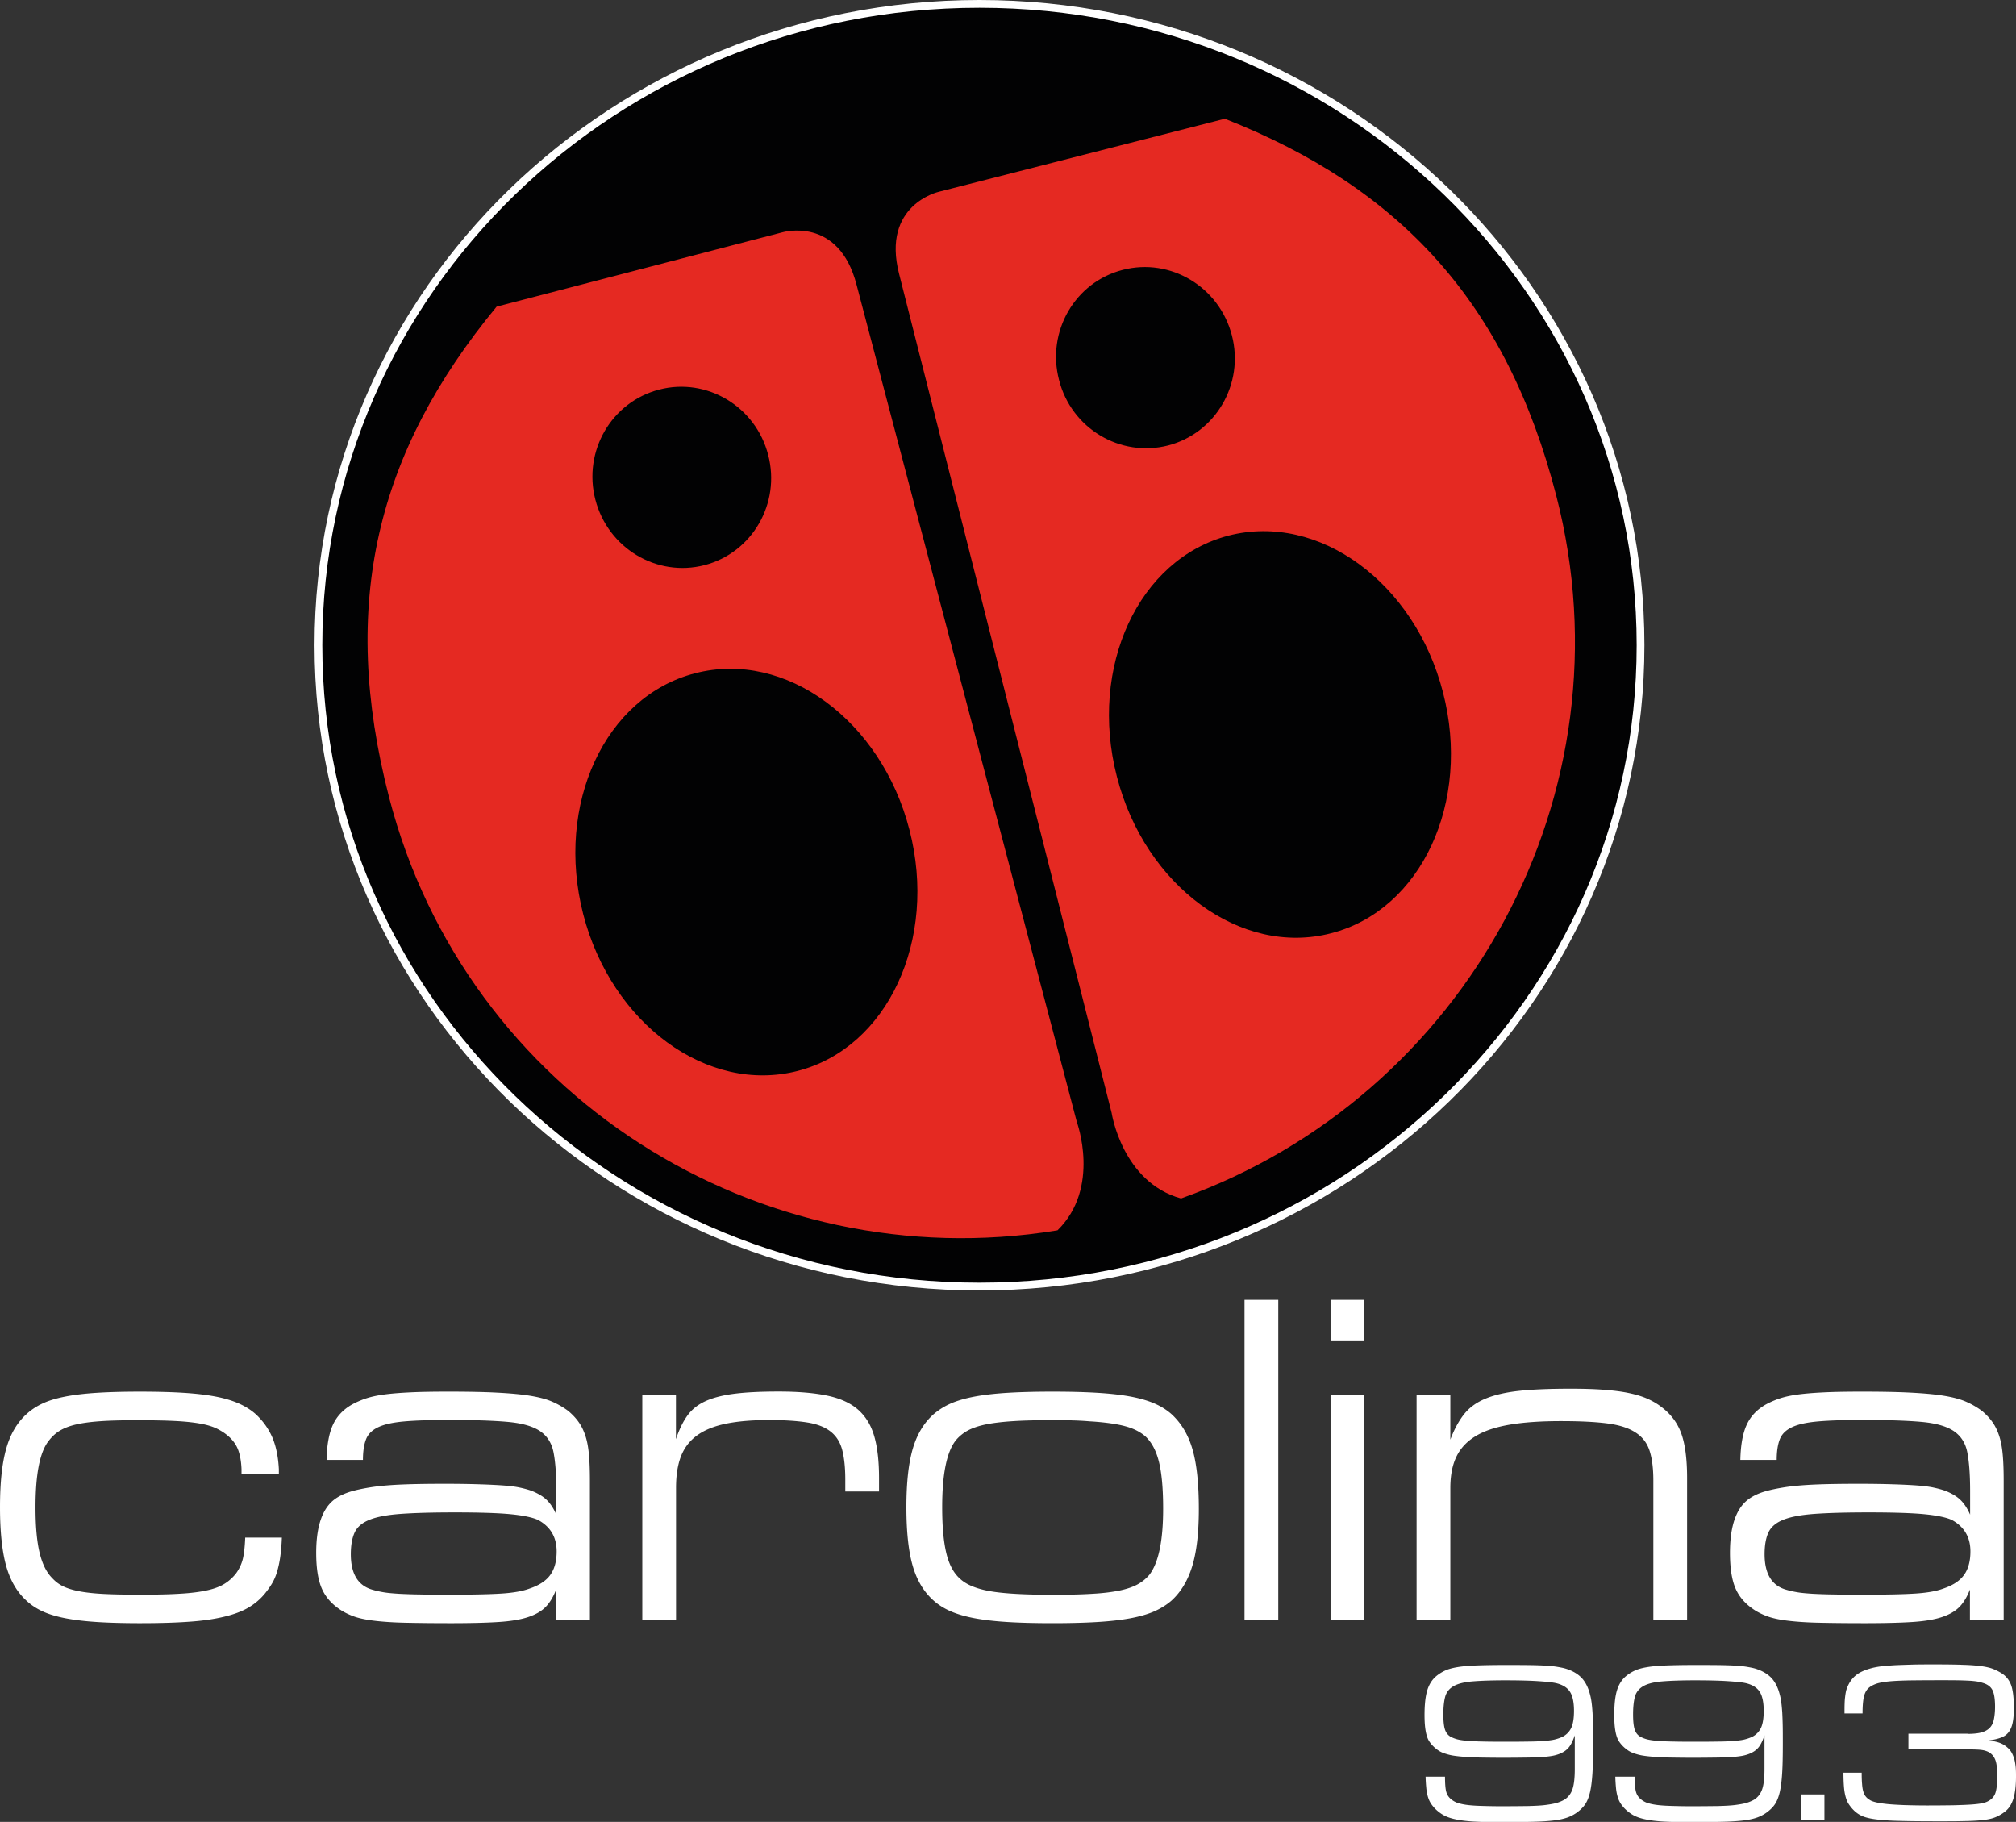
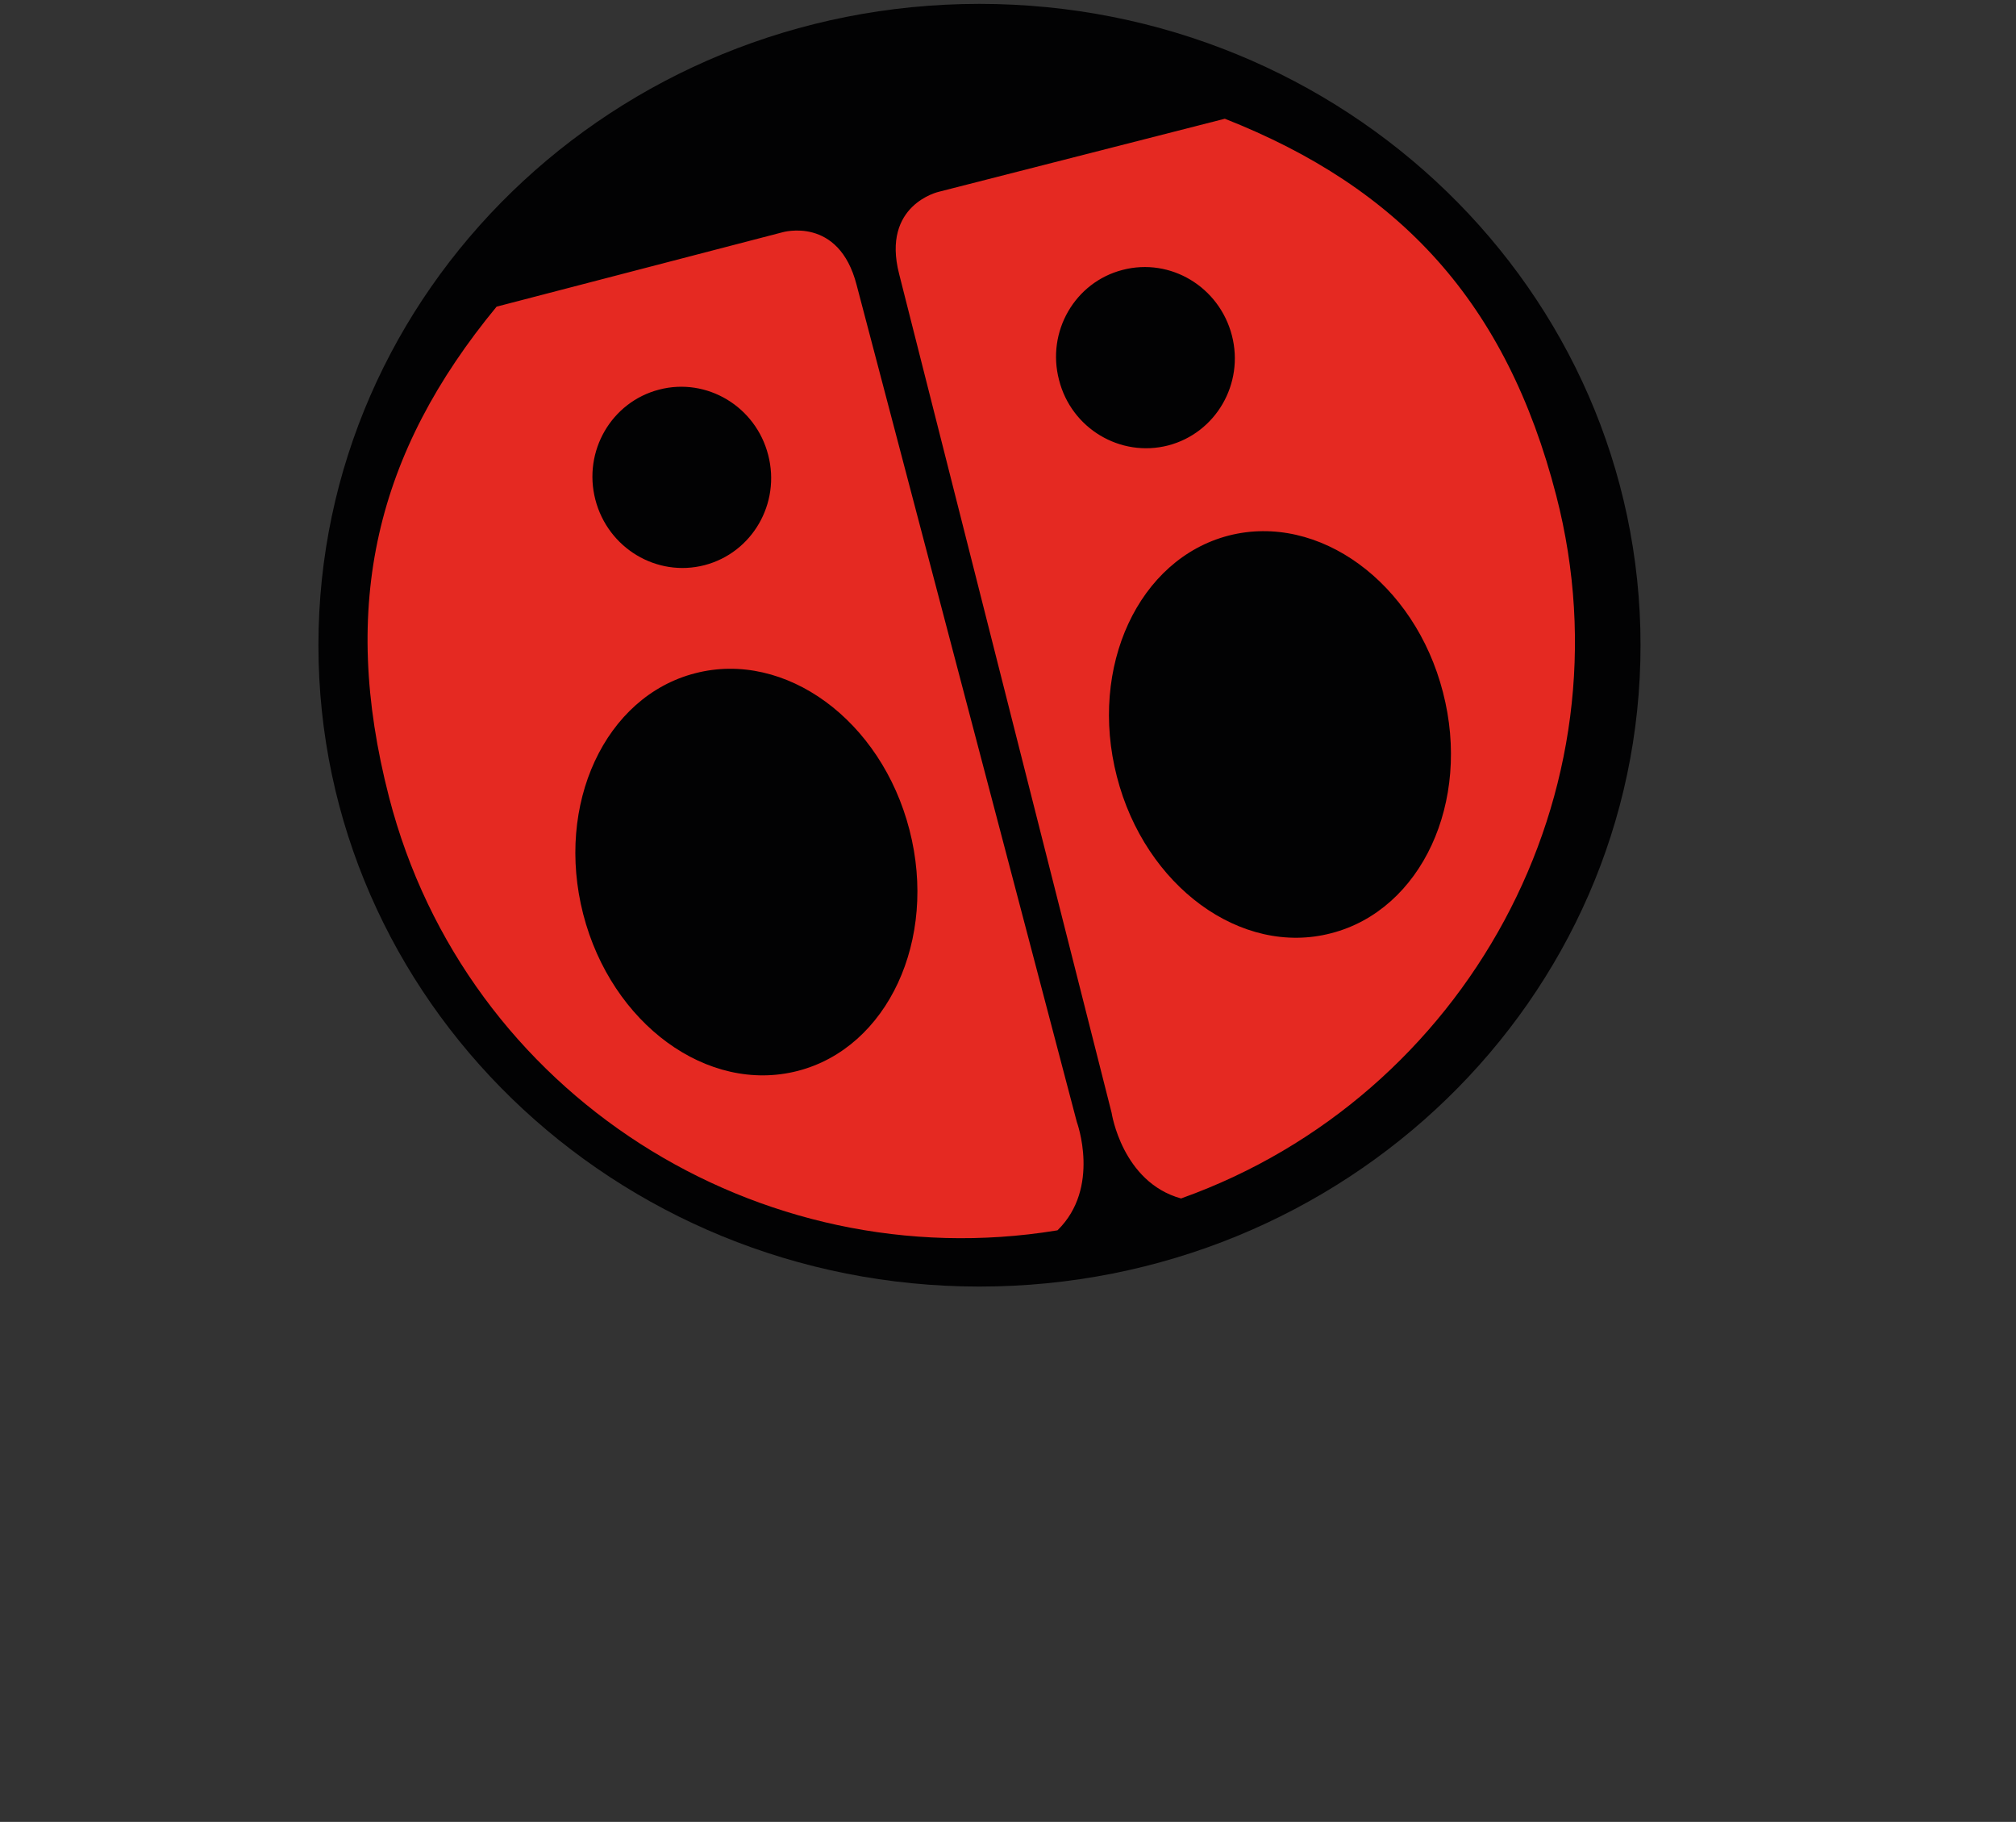
<svg xmlns="http://www.w3.org/2000/svg" xml:space="preserve" id="Capa_1" x="0" y="0" style="enable-background:new 0 0 207.85 187.8" version="1.1" viewBox="0 0 207.85 187.8">
  <rect x="0" y="0" width="207.85" height="187.8" fill="#333333" stroke="none" />
  <style>.st0{fill:#fff}.st2{fill:#e52922}</style>
-   <path d="M29.06 158.49c-.03.78-.09 1.45-.17 2.01-.08.56-.19 1.05-.32 1.5-.13.44-.3.84-.51 1.2-.21.36-.47.72-.76 1.08-.49.59-1.06 1.07-1.72 1.45-.65.38-1.49.69-2.5.93-1.01.24-2.21.42-3.6.51-1.39.1-3.06.15-5.02.15-1.7 0-3.18-.04-4.44-.12-1.26-.08-2.35-.21-3.28-.39-.93-.18-1.72-.42-2.35-.71s-1.18-.65-1.64-1.08c-.98-.88-1.68-2.07-2.11-3.58-.42-1.5-.64-3.53-.64-6.08 0-2.52.21-4.53.64-6.03.42-1.5 1.13-2.7 2.11-3.58.46-.42 1-.78 1.64-1.08s1.41-.53 2.33-.71c.91-.18 2-.31 3.26-.39 1.26-.08 2.74-.12 4.44-.12 1.73 0 3.23.04 4.51.12 1.27.08 2.38.21 3.31.39.93.18 1.72.42 2.38.71.65.29 1.23.65 1.72 1.08.75.69 1.32 1.48 1.72 2.38.39.9.62 2 .69 3.31v.49H24.9v-.49c-.03-.75-.14-1.39-.32-1.91s-.5-1-.96-1.42c-.36-.33-.77-.6-1.23-.83-.46-.23-1.05-.41-1.79-.54-.74-.13-1.63-.22-2.7-.27-1.06-.05-2.34-.07-3.85-.07-1.47 0-2.7.03-3.7.1s-1.84.18-2.52.34c-.69.16-1.24.38-1.67.64-.43.26-.8.6-1.13 1.03-.92 1.14-1.37 3.43-1.37 6.86 0 1.96.14 3.52.42 4.68.28 1.16.71 2.03 1.3 2.62.33.36.71.65 1.15.86.44.21 1 .38 1.69.51s1.54.22 2.55.27c1.01.05 2.27.07 3.77.07 1.6 0 2.95-.03 4.04-.1 1.09-.06 2.01-.18 2.74-.34.74-.16 1.33-.38 1.79-.66.46-.28.87-.64 1.23-1.1.33-.46.56-.95.69-1.47.13-.52.21-1.26.25-2.21h3.78zM33.67 150.5c.03-1.54.25-2.74.64-3.6.39-.87 1.03-1.56 1.91-2.08.46-.26.96-.48 1.49-.66.54-.18 1.18-.32 1.94-.42.75-.1 1.66-.17 2.72-.22 1.06-.05 2.34-.07 3.85-.07 1.96 0 3.62.03 4.97.1 1.36.07 2.5.17 3.43.32.93.15 1.7.35 2.3.61.6.26 1.17.59 1.69.98.42.36.78.74 1.05 1.13.28.39.51.86.69 1.4.18.54.3 1.18.37 1.94.07.75.1 1.67.1 2.75v14.31h-3.48v-3.14c-.29.75-.65 1.35-1.08 1.79-.43.44-1.03.79-1.81 1.05s-1.81.43-3.09.51c-1.27.08-2.91.12-4.9.12-1.93 0-3.53-.02-4.8-.05-1.27-.03-2.34-.11-3.21-.22-.87-.11-1.56-.27-2.08-.47-.52-.2-1-.44-1.42-.74-.85-.59-1.45-1.31-1.81-2.18-.36-.87-.54-2.07-.54-3.6 0-2.81.67-4.67 2.01-5.59.42-.29.93-.53 1.52-.71s1.32-.33 2.21-.47c.88-.13 1.94-.22 3.16-.27 1.23-.05 2.69-.07 4.39-.07 1.37 0 2.54.02 3.5.05.96.03 1.79.07 2.48.12.69.05 1.26.12 1.72.22.46.1.87.21 1.23.34.65.26 1.17.57 1.54.93.38.36.71.87 1 1.52v-2.45c0-1.67-.1-2.99-.29-3.97s-.67-1.71-1.42-2.21c-.75-.49-1.85-.8-3.31-.93-1.45-.13-3.46-.2-6-.2-1.93 0-3.47.05-4.63.15-1.16.1-2.06.29-2.7.59s-1.06.71-1.27 1.25c-.21.54-.32 1.25-.32 2.13h-3.75zm13.23 5.4c-2.29 0-4.13.05-5.54.15-1.41.1-2.49.3-3.26.61-.77.31-1.28.75-1.54 1.32-.26.57-.39 1.32-.39 2.23 0 2.06.77 3.28 2.3 3.68.33.1.7.18 1.13.25.42.07.94.11 1.54.15.6.03 1.34.06 2.21.07.87.02 1.94.02 3.21.02 2.29 0 4.03-.04 5.22-.12 1.19-.08 2.13-.25 2.82-.51.98-.33 1.69-.79 2.13-1.4s.66-1.41.66-2.43c0-1.47-.64-2.55-1.91-3.24-.56-.26-1.49-.46-2.79-.59-1.31-.13-3.24-.19-5.79-.19zM66.21 143.79h3.48v4.56c.33-.98.72-1.79 1.18-2.43.46-.64 1.09-1.14 1.89-1.5.8-.36 1.81-.61 3.01-.76 1.21-.15 2.71-.22 4.51-.22 1.99 0 3.66.14 5 .42 1.34.28 2.4.76 3.19 1.45.78.69 1.34 1.6 1.67 2.75.33 1.14.49 2.58.49 4.31v1.37h-3.48v-1.23c0-1.24-.11-2.26-.32-3.06-.21-.8-.61-1.43-1.2-1.89-.59-.46-1.39-.77-2.4-.93-1.01-.16-2.32-.25-3.92-.25-1.73 0-3.21.12-4.44.37s-2.22.65-2.99 1.2c-.77.56-1.32 1.27-1.67 2.16-.34.88-.51 1.96-.51 3.23v13.63h-3.48v-23.18zM108.51 143.45c1.76 0 3.31.04 4.63.12 1.32.08 2.47.21 3.43.39.96.18 1.78.42 2.45.71.67.29 1.25.65 1.74 1.08 1.01.92 1.74 2.12 2.18 3.63.44 1.5.66 3.56.66 6.18 0 2.45-.23 4.42-.69 5.91-.46 1.49-1.18 2.67-2.16 3.55-.49.42-1.07.78-1.74 1.08-.67.29-1.49.53-2.45.71-.96.18-2.11.31-3.43.39-1.32.08-2.87.12-4.63.12s-3.3-.04-4.61-.12c-1.31-.08-2.44-.21-3.41-.39-.96-.18-1.78-.42-2.45-.71-.67-.29-1.25-.65-1.74-1.08-1.01-.88-1.74-2.07-2.18-3.58-.44-1.5-.66-3.53-.66-6.08 0-2.52.22-4.53.66-6.03s1.17-2.7 2.18-3.58a7.13 7.13 0 0 1 1.74-1.08c.67-.29 1.49-.53 2.45-.71.96-.18 2.1-.31 3.41-.39 1.32-.08 2.86-.12 4.62-.12zm.1 2.94c-1.6 0-2.97.03-4.09.1-1.13.07-2.08.18-2.87.34-.78.16-1.41.38-1.89.64-.47.26-.87.59-1.2.98-.95 1.18-1.42 3.48-1.42 6.91 0 1.96.14 3.53.42 4.71.28 1.18.74 2.06 1.4 2.65.65.62 1.69 1.05 3.11 1.3s3.59.37 6.49.37c1.57 0 2.92-.03 4.04-.1 1.13-.06 2.07-.18 2.84-.34.77-.16 1.39-.38 1.86-.64.47-.26.87-.59 1.2-.98.95-1.24 1.42-3.51 1.42-6.81 0-2.03-.14-3.62-.42-4.78-.28-1.16-.74-2.05-1.4-2.67-.33-.29-.74-.55-1.23-.76-.49-.21-1.11-.38-1.86-.51s-1.65-.23-2.7-.29c-1.02-.09-2.26-.12-3.7-.12zM128.31 133.99h3.48v32.99h-3.48v-32.99zM137.18 133.99h3.48v4.26h-3.48v-4.26zm0 9.8h3.48v23.18h-3.48v-23.18zM146.05 143.79h3.48v4.61c.39-1.04.86-1.91 1.4-2.6.54-.69 1.27-1.23 2.21-1.62.93-.39 2.1-.66 3.5-.81 1.4-.15 3.17-.22 5.29-.22 1.24 0 2.34.03 3.31.1.96.07 1.82.17 2.57.32.75.15 1.41.34 1.99.59.57.25 1.09.55 1.54.91.95.72 1.62 1.63 2.01 2.72s.59 2.62.59 4.58v14.61h-3.48V152.6c0-1.24-.13-2.26-.39-3.06-.26-.8-.74-1.43-1.45-1.88-.7-.46-1.67-.77-2.89-.93-1.23-.16-2.82-.24-4.78-.24-2.09 0-3.86.12-5.32.37-1.45.25-2.63.64-3.53 1.2-.9.55-1.55 1.26-1.96 2.13-.41.86-.61 1.93-.61 3.2v13.59h-3.48v-23.19zM179.43 150.5c.03-1.54.25-2.74.64-3.6.39-.87 1.03-1.56 1.91-2.08.46-.26.96-.48 1.49-.66.54-.18 1.18-.32 1.94-.42.75-.1 1.66-.17 2.72-.22 1.06-.05 2.34-.07 3.85-.07 1.96 0 3.62.03 4.97.1 1.36.07 2.5.17 3.43.32.93.15 1.7.35 2.3.61.6.26 1.17.59 1.69.98.42.36.78.74 1.05 1.13.28.39.51.86.69 1.4.18.54.3 1.18.37 1.94.07.75.1 1.67.1 2.75v14.31h-3.48v-3.14c-.29.75-.65 1.35-1.08 1.79-.43.44-1.03.79-1.81 1.05s-1.81.43-3.09.51c-1.27.08-2.91.12-4.9.12-1.93 0-3.53-.02-4.8-.05-1.27-.03-2.34-.11-3.21-.22-.87-.11-1.56-.27-2.08-.47-.52-.2-1-.44-1.42-.74-.85-.59-1.45-1.31-1.81-2.18-.36-.87-.54-2.07-.54-3.6 0-2.81.67-4.67 2.01-5.59.42-.29.93-.53 1.52-.71s1.32-.33 2.21-.47c.88-.13 1.94-.22 3.16-.27 1.23-.05 2.69-.07 4.39-.07 1.37 0 2.54.02 3.5.05.96.03 1.79.07 2.48.12.69.05 1.26.12 1.72.22.46.1.87.21 1.23.34.65.26 1.17.57 1.54.93.38.36.71.87 1 1.52v-2.45c0-1.67-.1-2.99-.29-3.97s-.67-1.71-1.42-2.21c-.75-.49-1.85-.8-3.31-.93-1.45-.13-3.46-.2-6-.2-1.93 0-3.47.05-4.63.15-1.16.1-2.06.29-2.7.59s-1.06.71-1.27 1.25c-.21.54-.32 1.25-.32 2.13h-3.75zm13.23 5.4c-2.29 0-4.13.05-5.54.15-1.41.1-2.49.3-3.26.61-.77.31-1.28.75-1.54 1.32-.26.57-.39 1.32-.39 2.23 0 2.06.77 3.28 2.3 3.68.33.1.7.18 1.13.25.42.07.94.11 1.54.15.6.03 1.34.06 2.21.07.87.02 1.94.02 3.21.02 2.29 0 4.03-.04 5.22-.12 1.19-.08 2.13-.25 2.82-.51.98-.33 1.69-.79 2.13-1.4s.66-1.41.66-2.43c0-1.47-.64-2.55-1.91-3.24-.56-.26-1.49-.46-2.79-.59-1.31-.13-3.24-.19-5.79-.19z" class="st0" />
  <path d="M32.83 66.51C32.83 30 63.33.4 100.98.4c37.65 0 68.16 29.6 68.16 66.11 0 36.52-30.51 66.11-68.16 66.11-37.65 0-68.15-29.6-68.15-66.11" style="fill:#020203" />
-   <path d="M100.98 133.02c-37.8 0-68.55-29.84-68.55-66.51C32.43 29.83 63.18 0 100.98 0s68.56 29.83 68.56 66.51c-.01 36.67-30.76 66.51-68.56 66.51zm0-132.22C63.62.8 33.23 30.28 33.23 66.51c0 36.24 30.39 65.71 67.75 65.71s67.76-29.48 67.76-65.71c0-36.24-30.4-65.71-67.76-65.71z" class="st0" />
  <path d="m111.02 115.65-22.7-86.27c-1.84-7.17-7.67-5.43-7.67-5.43L51.2 31.61C38.82 46.62 34.97 62.26 40.11 82.17c7.93 30.72 38.18 49.66 68.81 44.67l.11-.02c4.49-4.39 1.99-11.17 1.99-11.17M67.96 40.16c4.91-1.28 9.96 1.74 11.24 6.74 1.3 4.99-1.64 10.08-6.57 11.36-4.92 1.27-9.96-1.76-11.25-6.76-1.29-4.99 1.66-10.07 6.58-11.34m14.29 70.23c-9.29 2.4-19.2-4.83-22.12-16.15-2.91-11.32 2.24-22.45 11.54-24.84 9.29-2.41 19.19 4.83 22.1 16.16 2.92 11.31-2.25 22.44-11.52 24.83M160.45 51.09c-5.13-19.88-16.07-31.72-34.17-38.85l-29.49 7.53s-5.93 1.32-4.09 8.47l21.91 86.48s1.08 7.14 7.16 8.82l.1-.04c29.22-10.47 46.52-41.68 38.58-72.41m-51.26-11.91c-1.32-5 1.64-10.1 6.56-11.36 4.93-1.28 9.96 1.75 11.26 6.76 1.29 4.98-1.66 10.06-6.58 11.34-4.93 1.26-9.97-1.75-11.24-6.74m28.05 57.02c-9.27 2.42-19.19-4.84-22.09-16.15-2.92-11.32 2.24-22.43 11.52-24.84 9.29-2.39 19.19 4.83 22.1 16.15 2.94 11.32-2.23 22.45-11.53 24.84" class="st2" />
-   <path d="M148.98 183.11c0 .73.04 1.25.12 1.56.08.31.24.57.48.77.16.14.35.26.58.36.23.09.54.17.93.23s.88.1 1.46.12c.59.02 1.33.04 2.23.04 1.12 0 2.05-.01 2.78-.02.73-.02 1.33-.05 1.79-.11s.85-.13 1.14-.21c.29-.09.56-.2.8-.34.4-.25.67-.61.83-1.07s.24-1.16.24-2.09v-3.47c-.17.51-.36.9-.56 1.17-.2.27-.46.48-.8.64-.19.1-.42.18-.7.25-.28.07-.64.12-1.09.16-.45.03-1.02.06-1.71.07s-1.54.02-2.56.02c-.86 0-1.6-.01-2.23-.02s-1.17-.04-1.63-.07c-.46-.03-.85-.07-1.17-.12a5.12 5.12 0 0 1-.83-.19c-.35-.1-.67-.25-.96-.48-.29-.22-.54-.48-.73-.76-.35-.49-.52-1.41-.52-2.76 0-1.06.09-1.9.27-2.51.18-.61.48-1.1.89-1.46.28-.24.59-.44.91-.59.32-.16.75-.28 1.27-.37.52-.09 1.17-.15 1.95-.18s1.75-.05 2.92-.05c1.05 0 1.91 0 2.6.01.69.01 1.27.03 1.73.06.47.03.85.07 1.14.12s.57.1.82.17c.71.21 1.27.53 1.69.96.41.44.7 1.02.88 1.75.06.22.11.48.15.77.04.29.07.64.1 1.05.02.4.04.87.05 1.4.01.53.01 1.15.01 1.87 0 1.22-.02 2.23-.07 3.01s-.13 1.44-.25 1.95-.29.93-.5 1.24c-.21.31-.5.59-.84.84-.29.21-.61.38-.96.51-.36.13-.82.24-1.4.31s-1.3.12-2.17.14c-.87.02-1.96.04-3.28.04-1.11 0-2.04-.02-2.79-.06-.75-.04-1.39-.12-1.91-.23-.52-.11-.95-.26-1.28-.45-.33-.19-.63-.43-.9-.71-.17-.19-.32-.38-.43-.57-.11-.19-.2-.41-.27-.66a4.86 4.86 0 0 1-.15-.84c-.03-.32-.06-.71-.07-1.17h2zm6.25-9.9c-1.43 0-2.56.04-3.41.11-.85.07-1.49.23-1.94.48-.44.25-.73.6-.87 1.06-.13.46-.2 1.08-.2 1.86 0 .67.05 1.17.15 1.51.1.34.29.6.56.77.19.11.41.2.65.27s.59.13 1.03.17c.44.04 1.02.07 1.72.08.7.02 1.61.02 2.72.02.89 0 1.63-.01 2.24-.02s1.12-.04 1.54-.08c.42-.04.76-.09 1.02-.17.26-.07.49-.16.68-.25.41-.22.71-.54.89-.94.18-.4.27-.98.27-1.72 0-.86-.13-1.5-.39-1.93-.26-.43-.71-.73-1.34-.9-.36-.1-1-.17-1.91-.23-.89-.06-2.03-.09-3.41-.09zM168.54 183.11c0 .73.04 1.25.12 1.56.08.31.24.57.48.77.16.14.35.26.58.36.23.09.54.17.93.23s.88.1 1.46.12c.59.02 1.33.04 2.23.04 1.12 0 2.05-.01 2.78-.02.73-.02 1.33-.05 1.79-.11s.85-.13 1.14-.21c.29-.09.56-.2.8-.34.4-.25.67-.61.83-1.07s.24-1.16.24-2.09v-3.47c-.17.51-.36.9-.56 1.17-.2.27-.46.48-.8.64-.19.1-.42.18-.7.25-.28.07-.64.12-1.09.16-.45.03-1.02.06-1.71.07s-1.54.02-2.56.02c-.86 0-1.6-.01-2.23-.02s-1.17-.04-1.63-.07c-.46-.03-.85-.07-1.17-.12a5.12 5.12 0 0 1-.83-.19c-.35-.1-.67-.25-.96-.48-.29-.22-.54-.48-.73-.76-.35-.49-.52-1.41-.52-2.76 0-1.06.09-1.9.27-2.51.18-.61.48-1.1.89-1.46.28-.24.59-.44.91-.59.32-.16.75-.28 1.27-.37.52-.09 1.17-.15 1.95-.18s1.75-.05 2.92-.05c1.05 0 1.91 0 2.6.01.69.01 1.27.03 1.73.06.47.03.85.07 1.14.12s.57.1.82.17c.71.21 1.27.53 1.69.96.41.44.7 1.02.88 1.75.06.22.11.48.15.77.04.29.07.64.1 1.05.02.4.04.87.05 1.4.01.53.01 1.15.01 1.87 0 1.22-.02 2.23-.07 3.01s-.13 1.44-.25 1.95-.29.93-.5 1.24c-.21.31-.5.59-.84.84-.29.21-.61.38-.96.51-.36.13-.82.24-1.4.31s-1.3.12-2.17.14c-.87.02-1.96.04-3.28.04-1.11 0-2.04-.02-2.79-.06-.75-.04-1.39-.12-1.91-.23-.52-.11-.95-.26-1.28-.45-.33-.19-.63-.43-.9-.71-.17-.19-.32-.38-.43-.57-.11-.19-.2-.41-.27-.66a4.86 4.86 0 0 1-.15-.84c-.03-.32-.06-.71-.07-1.17h2zm6.25-9.9c-1.43 0-2.56.04-3.41.11-.85.07-1.49.23-1.94.48-.44.25-.73.6-.87 1.06-.13.46-.2 1.08-.2 1.86 0 .67.05 1.17.15 1.51.1.34.29.6.56.77.19.11.41.2.65.27s.59.13 1.03.17c.44.04 1.02.07 1.72.08.7.02 1.61.02 2.72.02.89 0 1.63-.01 2.24-.02s1.12-.04 1.54-.08c.42-.04.76-.09 1.02-.17.26-.07.49-.16.68-.25.41-.22.71-.54.89-.94.18-.4.27-.98.27-1.72 0-.86-.13-1.5-.39-1.93-.26-.43-.71-.73-1.34-.9-.36-.1-1-.17-1.91-.23-.89-.06-2.03-.09-3.41-.09zM185.7 184.97h2.4v2.67h-2.4v-2.67zM202.86 178.73c.54 0 .99-.04 1.36-.13.36-.09.66-.24.88-.45.22-.21.38-.5.46-.87s.13-.82.13-1.36c0-.73-.08-1.27-.23-1.62-.15-.35-.43-.6-.84-.76-.17-.06-.37-.12-.58-.17-.21-.05-.49-.08-.83-.11-.34-.02-.77-.04-1.29-.05-.52-.01-1.16-.01-1.94-.01-1.32 0-2.39.01-3.21.02-.83.02-1.49.05-2 .1s-.9.12-1.19.2c-.29.09-.53.2-.74.34-.3.19-.51.49-.63.89s-.18 1.03-.18 1.87h-1.86c0-.38 0-.71.01-.98s.02-.5.05-.7c.02-.2.05-.38.08-.54.03-.16.08-.31.14-.45.22-.56.54-.99.96-1.31.42-.32 1.01-.56 1.77-.74.29-.06.61-.12.96-.15.36-.04.78-.07 1.27-.1.49-.02 1.07-.04 1.73-.06.66-.02 1.43-.02 2.32-.02 1.14 0 2.1.01 2.87.04.77.02 1.41.07 1.93.14s.94.17 1.26.3c.32.13.63.29.92.48.44.3.75.71.93 1.24.17.52.26 1.29.26 2.28 0 .6-.04 1.1-.12 1.5-.08.4-.21.72-.4.98s-.45.45-.79.58c-.33.13-.76.23-1.28.3.49.06.87.15 1.14.25.27.1.52.25.74.44.17.14.32.3.43.48.11.17.2.38.28.61.08.23.13.5.17.8.04.3.05.67.05 1.09 0 .59-.03 1.1-.1 1.54-.06.44-.16.82-.3 1.14-.14.33-.32.6-.55.82-.23.22-.52.42-.85.59-.24.13-.5.23-.78.3-.28.07-.64.13-1.09.17-.45.04-1.02.07-1.7.08-.68.02-1.55.02-2.59.02-1.65 0-2.99-.01-4.01-.04-1.02-.02-1.85-.08-2.47-.16-.63-.08-1.11-.2-1.44-.35-.33-.15-.63-.36-.88-.62-.19-.19-.35-.4-.49-.61-.14-.21-.24-.47-.32-.76-.08-.29-.14-.64-.17-1.04s-.05-.87-.05-1.43h1.88c0 .46.01.84.04 1.15.02.31.06.57.12.77.06.21.13.38.24.51.1.14.24.26.42.37.14.1.36.18.65.25.29.07.68.13 1.15.18.48.05 1.05.08 1.73.11.67.02 1.47.04 2.39.04 1.06 0 1.96-.01 2.68-.02.72-.02 1.32-.04 1.78-.07.47-.03.84-.07 1.11-.12.27-.05.48-.11.64-.19.4-.19.67-.46.81-.82.14-.36.21-.92.21-1.69 0-.41-.01-.76-.04-1.04-.02-.28-.07-.52-.14-.71-.07-.19-.16-.35-.27-.49a1.64 1.64 0 0 0-.4-.34c-.21-.11-.45-.19-.73-.23-.28-.04-.73-.06-1.34-.06h-6.23v-1.62h6.1z" class="st0" />
</svg>